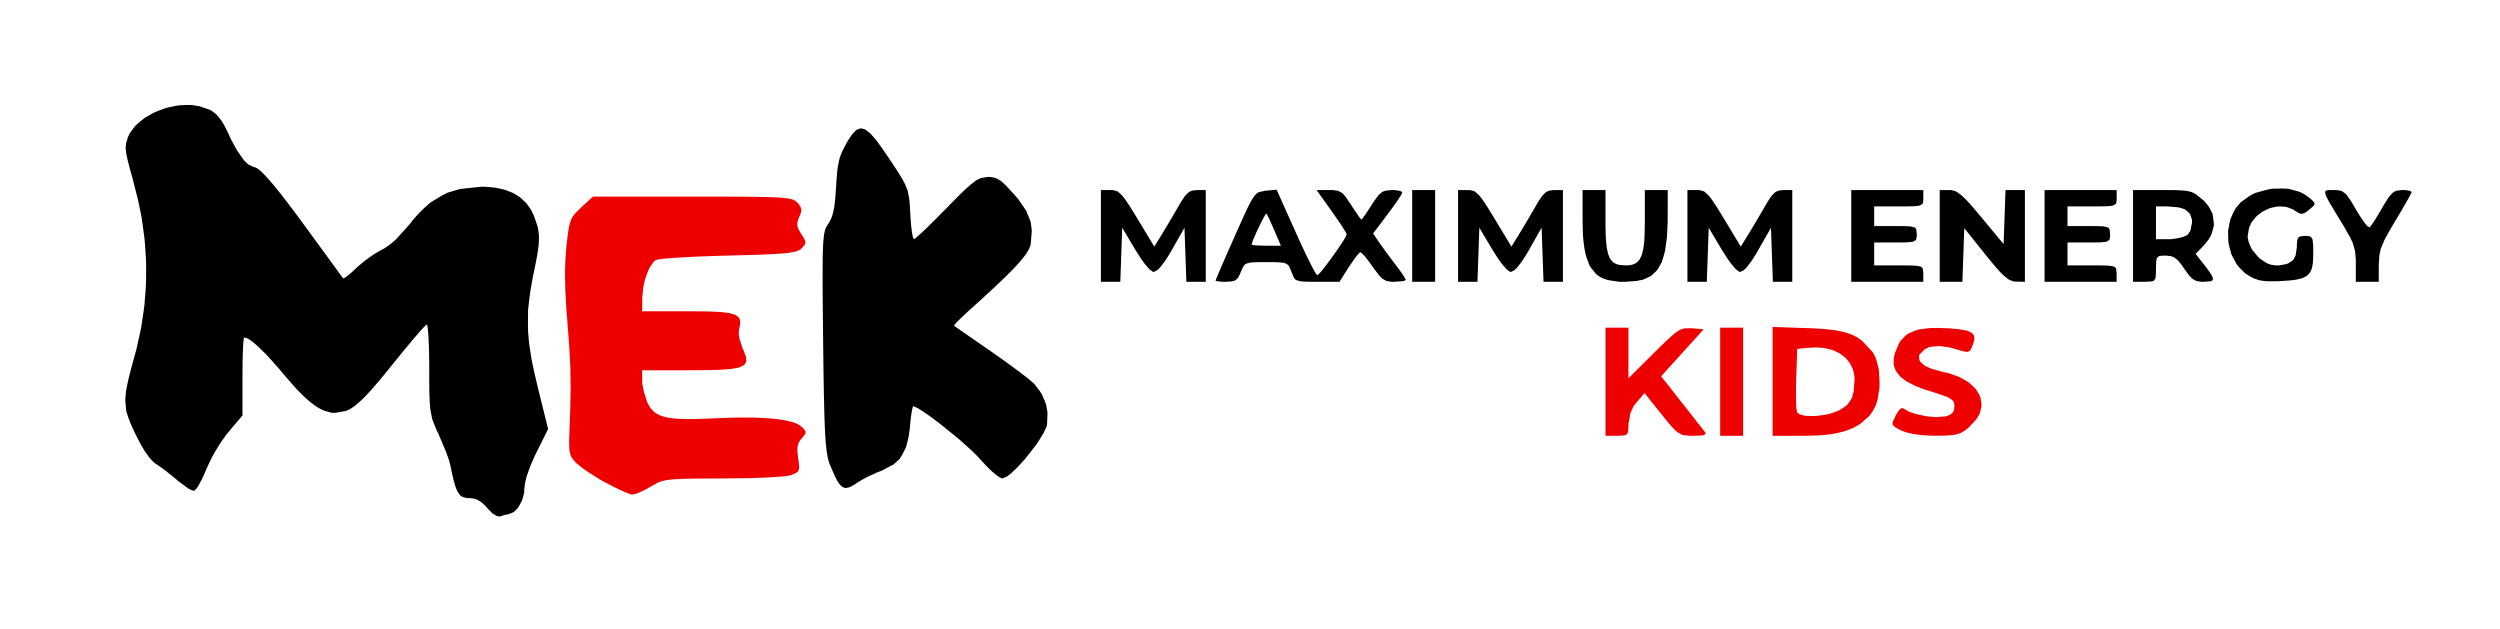
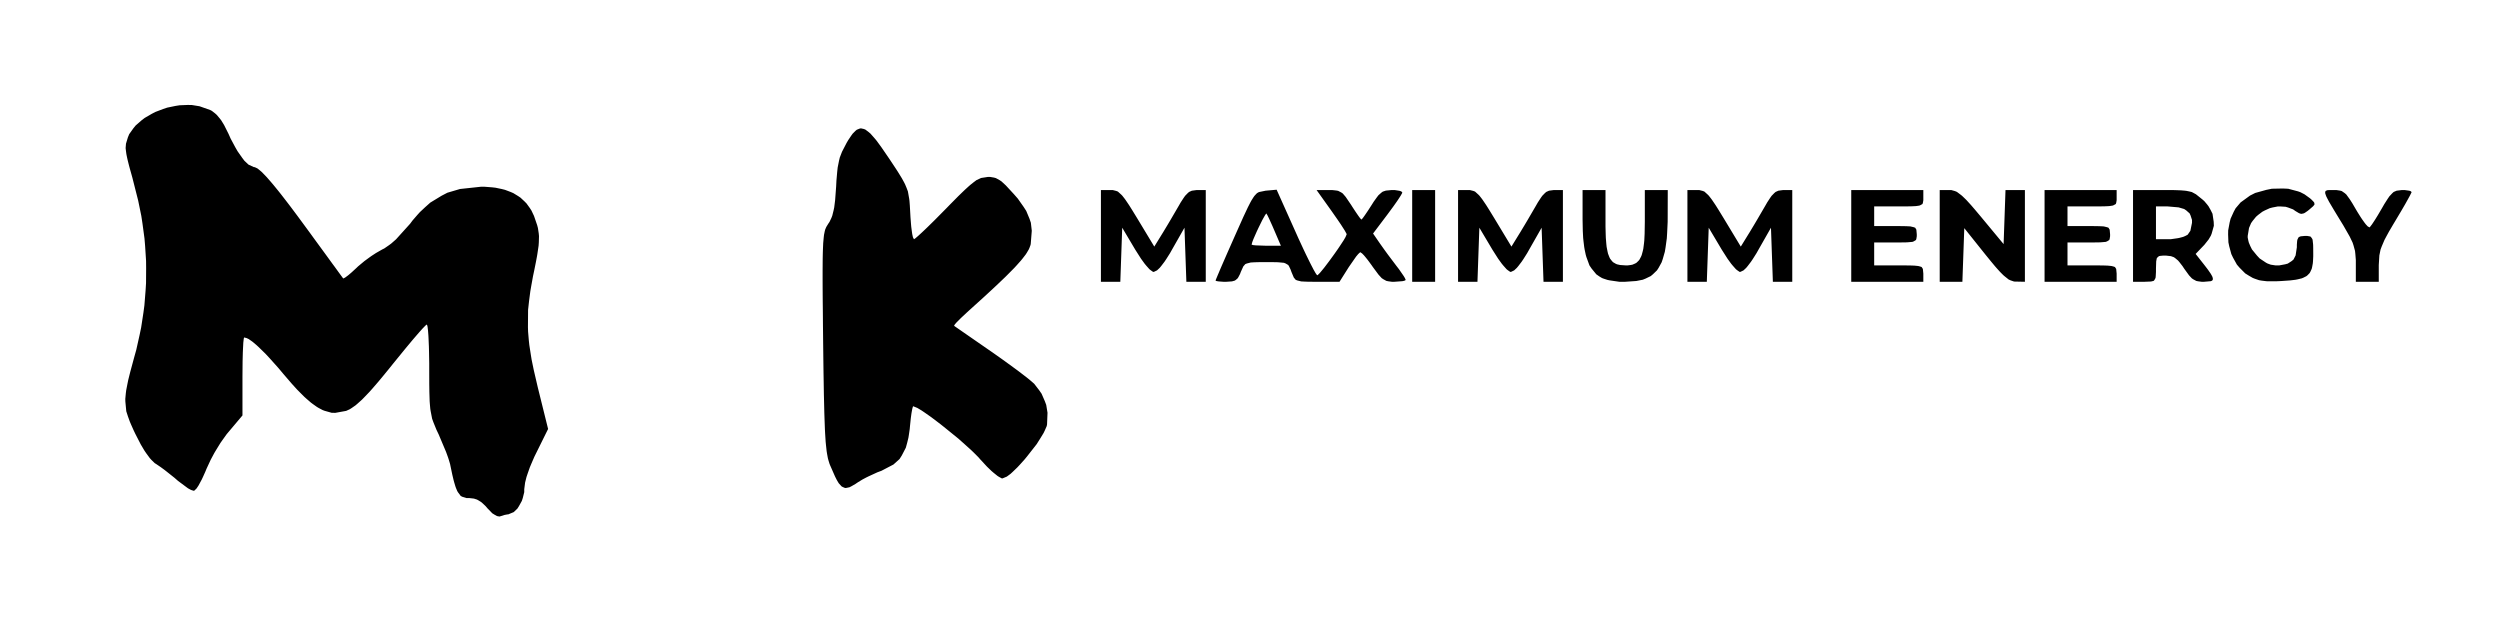
<svg xmlns="http://www.w3.org/2000/svg" width="763" height="192" viewBox="0 0 763 192">
  <g>
    <path d="M 58.55,32.05 L 60.90,32.43 L 64.14,33.57 L 64.66,33.84 L 65.65,34.61 L 66.13,35.04 L 67.06,36.14 L 67.52,36.73 L 68.41,38.19 L 69.73,40.82 L 70.40,42.32 L 71.81,44.95 L 72.52,46.18 L 73.91,48.16 L 74.59,49.06 L 75.85,50.25 L 77.48,51.00 L 77.70,51.00 L 78.29,51.27 L 78.62,51.44 L 79.42,52.09 L 79.85,52.46 L 80.88,53.51 L 81.43,54.09 L 82.72,55.57 L 83.40,56.37 L 84.98,58.31 L 85.80,59.34 L 87.67,61.76 L 88.65,63.04 L 90.85,65.98 L 94.54,71.00 L 95.89,72.86 L 98.39,76.28 L 99.58,77.91 L 101.58,80.66 L 102.05,81.29 L 102.84,82.38 L 103.21,82.89 L 103.80,83.70 L 104.07,84.07 L 104.44,84.57 L 104.71,84.94 L 104.75,84.99 L 105.13,84.82 L 105.36,84.69 L 106.04,84.19 L 106.40,83.91 L 107.29,83.15 L 108.77,81.79 L 109.28,81.30 L 110.55,80.24 L 111.20,79.70 L 112.63,78.65 L 113.34,78.14 L 114.75,77.22 L 116.66,76.13 L 117.29,75.82 L 118.68,74.86 L 119.39,74.34 L 120.87,73.04 L 125.17,68.28 L 125.89,67.31 L 127.39,65.58 L 128.15,64.74 L 129.73,63.26 L 131.32,61.84 L 134.77,59.74 L 136.54,58.82 L 140.40,57.68 L 146.73,57.00 L 147.93,57.00 L 150.15,57.17 L 151.22,57.29 L 153.18,57.70 L 154.13,57.94 L 155.85,58.59 L 156.68,58.95 L 158.15,59.85 L 158.86,60.33 L 160.10,61.49 L 160.69,62.09 L 161.71,63.50 L 162.19,64.24 L 162.98,65.91 L 163.94,68.71 L 164.17,69.57 L 164.42,71.22 L 164.50,72.06 L 164.45,73.96 L 164.38,74.99 L 164.00,77.56 L 163.88,78.26 L 163.58,79.87 L 163.03,82.61 L 162.67,84.31 L 162.11,87.42 L 161.85,88.93 L 161.48,91.78 L 161.17,94.58 L 161.13,99.86 L 161.17,101.19 L 161.40,103.92 L 161.55,105.30 L 162.00,108.22 L 162.24,109.71 L 162.90,112.92 L 164.13,118.21 L 167.28,130.92 L 163.64,138.28 L 163.09,139.39 L 162.15,141.57 L 161.70,142.64 L 161.00,144.64 L 160.68,145.60 L 160.26,147.29 L 160.00,149.32 L 160.00,150.20 L 159.55,152.00 L 159.26,152.89 L 158.38,154.48 L 157.91,155.22 L 156.80,156.29 L 155.08,157.00 L 154.83,157.00 L 154.01,157.16 L 152.72,157.56 L 152.50,157.64 L 151.94,157.56 L 151.64,157.48 L 150.96,157.10 L 150.25,156.66 L 148.70,155.06 L 148.25,154.52 L 147.36,153.67 L 146.92,153.28 L 146.03,152.72 L 145.58,152.47 L 144.64,152.17 L 143.14,152.00 L 142.35,152.00 L 141.16,151.64 L 140.62,151.37 L 139.76,150.22 L 139.55,149.86 L 139.17,148.95 L 138.99,148.45 L 138.62,147.21 L 138.44,146.55 L 138.06,144.95 L 137.46,142.10 L 137.37,141.64 L 136.97,140.30 L 136.74,139.59 L 136.13,137.91 L 133.89,132.60 L 133.20,131.15 L 132.28,128.89 L 131.88,127.78 L 131.42,125.40 L 131.32,124.75 L 131.19,123.25 L 131.13,122.45 L 131.07,120.55 L 131.04,119.54 L 131.01,117.12 L 131.00,112.75 L 131.00,110.86 L 130.94,107.42 L 130.90,105.78 L 130.78,103.06 L 130.75,102.44 L 130.67,101.38 L 130.63,100.89 L 130.54,100.12 L 130.50,99.78 L 130.40,99.33 L 130.25,99.06 L 130.20,99.06 L 129.91,99.31 L 129.73,99.48 L 129.21,100.02 L 128.92,100.32 L 128.20,101.12 L 127.82,101.55 L 126.93,102.58 L 126.00,103.66 L 123.75,106.36 L 120.00,110.96 L 118.75,112.52 L 116.56,115.19 L 115.51,116.45 L 113.67,118.58 L 112.79,119.57 L 111.23,121.20 L 110.49,121.96 L 109.15,123.16 L 108.51,123.71 L 107.33,124.53 L 106.75,124.90 L 105.65,125.40 L 102.35,126.00 L 101.25,125.99 L 99.05,125.37 L 98.49,125.16 L 97.33,124.55 L 96.75,124.21 L 95.52,123.34 L 94.89,122.87 L 93.56,121.72 L 92.88,121.11 L 91.43,119.66 L 90.68,118.90 L 89.07,117.13 L 86.46,114.10 L 84.97,112.32 L 82.33,109.37 L 81.06,108.00 L 78.90,105.89 L 78.39,105.42 L 77.48,104.64 L 77.04,104.28 L 76.27,103.74 L 75.91,103.49 L 75.29,103.19 L 74.54,103.00 L 74.50,103.00 L 74.43,103.24 L 74.39,103.40 L 74.33,103.94 L 74.26,104.54 L 74.16,106.49 L 74.11,107.57 L 74.04,110.28 L 74.00,114.90 L 74.00,126.79 L 69.77,131.81 L 69.19,132.50 L 67.93,134.26 L 67.29,135.17 L 66.04,137.20 L 65.43,138.22 L 64.33,140.27 L 63.02,143.09 L 62.67,143.95 L 61.95,145.55 L 61.59,146.32 L 60.89,147.62 L 60.56,148.23 L 59.98,149.09 L 59.32,149.73 L 59.16,149.79 L 58.56,149.62 L 58.22,149.49 L 57.36,149.02 L 54.32,146.76 L 53.27,145.84 L 50.79,143.87 L 50.19,143.40 L 49.07,142.58 L 47.66,141.62 L 47.21,141.34 L 46.22,140.37 L 45.72,139.82 L 44.64,138.35 L 44.10,137.56 L 42.97,135.66 L 41.29,132.39 L 40.79,131.34 L 39.98,129.52 L 39.61,128.65 L 39.04,127.07 L 38.54,125.52 L 38.26,122.54 L 38.24,121.75 L 38.40,120.03 L 38.51,119.14 L 38.91,117.09 L 39.13,116.00 L 39.76,113.48 L 40.97,109.00 L 41.60,106.73 L 42.61,102.21 L 43.08,99.95 L 43.77,95.44 L 44.07,93.19 L 44.43,88.68 L 44.57,86.42 L 44.60,81.90 L 44.58,79.63 L 44.29,75.08 L 44.10,72.80 L 43.48,68.20 L 43.13,65.90 L 42.18,61.25 L 40.39,54.19 L 40.11,53.19 L 39.63,51.47 L 39.41,50.66 L 39.06,49.27 L 38.90,48.61 L 38.66,47.49 L 38.56,46.96 L 38.44,46.05 L 38.34,45.19 L 38.45,43.85 L 39.03,41.93 L 39.43,40.95 L 40.71,39.15 L 41.42,38.28 L 43.20,36.73 L 44.15,36.00 L 46.30,34.75 L 47.41,34.17 L 49.81,33.26 L 51.03,32.85 L 53.55,32.33 L 54.81,32.13 L 57.31,32.03 M 263.65,39.37 L 264.11,39.55 L 265.13,40.32 L 265.66,40.77 L 266.86,42.13 L 267.49,42.88 L 268.94,44.85 L 271.44,48.50 L 272.17,49.60 L 273.38,51.43 L 273.94,52.29 L 274.85,53.76 L 275.27,54.45 L 275.93,55.66 L 276.23,56.25 L 276.68,57.33 L 277.09,58.41 L 277.49,60.68 L 277.57,61.30 L 277.68,62.72 L 277.82,65.25 L 277.88,66.32 L 278.03,68.26 L 278.11,69.19 L 278.31,70.72 L 278.41,71.43 L 278.62,72.39 L 278.93,73.00 L 278.98,73.00 L 279.26,72.81 L 279.43,72.68 L 279.93,72.25 L 280.21,72.01 L 280.91,71.37 L 281.28,71.03 L 282.15,70.21 L 283.05,69.35 L 285.25,67.19 L 288.90,63.50 L 289.90,62.47 L 291.63,60.72 L 292.45,59.89 L 293.85,58.53 L 294.52,57.89 L 295.65,56.86 L 296.19,56.39 L 297.12,55.65 L 298.01,54.98 L 299.43,54.32 L 301.50,54.00 L 302.19,54.00 L 303.38,54.20 L 303.95,54.36 L 305.08,54.98 L 305.65,55.36 L 306.97,56.58 L 309.42,59.23 L 310.63,60.61 L 312.41,63.14 L 313.21,64.38 L 314.21,66.78 L 314.62,67.98 L 314.90,70.42 L 314.59,74.35 L 314.52,74.76 L 314.19,75.65 L 313.99,76.11 L 313.39,77.13 L 313.05,77.66 L 312.11,78.88 L 311.59,79.52 L 310.27,81.00 L 309.55,81.78 L 307.78,83.57 L 306.84,84.51 L 304.58,86.67 L 303.38,87.80 L 300.57,90.40 L 295.67,94.84 L 295.01,95.44 L 293.82,96.55 L 293.26,97.08 L 292.36,97.98 L 291.95,98.39 L 291.43,98.99 L 291.17,99.43 L 291.20,99.44 L 291.44,99.62 L 291.60,99.73 L 292.09,100.07 L 292.64,100.45 L 294.34,101.63 L 295.28,102.28 L 297.59,103.88 L 301.49,106.58 L 302.87,107.53 L 305.63,109.48 L 306.98,110.45 L 309.49,112.28 L 310.69,113.16 L 312.65,114.66 L 313.10,115.00 L 313.84,115.59 L 314.68,116.29 L 315.64,117.13 L 317.18,119.13 L 317.89,120.16 L 318.88,122.43 L 319.31,123.58 L 319.70,125.97 L 319.56,129.53 L 319.46,130.04 L 318.86,131.41 L 318.51,132.14 L 317.48,133.83 L 316.38,135.57 L 313.46,139.30 L 312.72,140.20 L 311.22,141.87 L 310.48,142.66 L 309.09,144.00 L 308.43,144.61 L 307.28,145.46 L 305.98,146.00 L 305.74,146.00 L 304.89,145.54 L 304.42,145.24 L 303.23,144.28 L 302.61,143.75 L 301.23,142.42 L 299.12,140.14 L 298.61,139.55 L 297.15,138.09 L 296.36,137.33 L 294.47,135.63 L 292.52,133.89 L 288.09,130.30 L 287.01,129.44 L 284.93,127.86 L 283.92,127.11 L 282.13,125.86 L 281.29,125.29 L 279.97,124.50 L 278.73,124.00 L 278.66,124.00 L 278.51,124.47 L 278.43,124.77 L 278.25,125.74 L 278.16,126.28 L 277.98,127.62 L 277.74,129.92 L 277.65,130.92 L 277.39,132.72 L 277.25,133.59 L 276.87,135.14 L 276.46,136.64 L 275.23,139.01 L 274.54,140.10 L 272.68,141.77 L 269.03,143.68 L 267.79,144.14 L 265.05,145.40 L 264.40,145.72 L 263.23,146.34 L 261.85,147.18 L 261.05,147.72 L 259.83,148.42 L 259.26,148.71 L 258.36,148.90 L 257.93,148.94 L 257.21,148.64 L 256.85,148.44 L 256.14,147.66 L 255.98,147.48 L 255.57,146.80 L 255.35,146.41 L 254.85,145.42 L 253.31,141.91 L 253.13,141.44 L 252.81,140.38 L 252.66,139.81 L 252.41,138.44 L 252.29,137.69 L 252.09,135.84 L 251.99,134.84 L 251.83,132.33 L 251.76,130.99 L 251.64,127.67 L 251.58,125.90 L 251.48,121.61 L 251.45,120.47 L 251.41,117.97 L 251.39,116.68 L 251.34,113.88 L 251.32,112.45 L 251.28,109.32 L 251.22,104.26 L 251.20,102.28 L 251.16,98.66 L 251.15,96.91 L 251.12,93.73 L 251.10,92.19 L 251.08,89.41 L 251.07,88.06 L 251.06,85.65 L 251.06,84.49 L 251.06,82.41 L 251.07,81.41 L 251.08,79.65 L 251.09,78.80 L 251.12,77.32 L 251.14,76.61 L 251.19,75.37 L 251.24,74.19 L 251.40,72.45 L 251.49,71.67 L 251.72,70.54 L 251.86,70.02 L 252.19,69.26 L 252.80,68.26 L 253.16,67.74 L 253.74,66.52 L 254.00,65.86 L 254.41,64.21 L 254.60,63.32 L 254.88,61.09 L 255.19,56.91 L 255.28,55.13 L 255.52,52.38 L 255.66,51.11 L 256.07,49.05 L 256.30,48.08 L 256.98,46.32 L 258.39,43.60 L 258.89,42.75 L 259.79,41.41 L 260.23,40.80 L 261.07,39.95 L 261.49,39.60 L 262.33,39.26 L 262.75,39.17 M 438.00,86.00 L 431.00,86.00 L 431.00,58.00 L 438.00,58.00 M 449.66,58.27 L 450.18,58.47 L 451.24,59.43 L 451.53,59.73 L 452.15,60.52 L 452.47,60.95 L 453.21,62.04 L 453.60,62.62 L 454.50,64.05 L 456.08,66.63 L 461.29,75.26 L 463.68,71.38 L 464.01,70.85 L 464.82,69.50 L 465.25,68.79 L 466.17,67.24 L 468.79,62.75 L 469.34,61.79 L 470.26,60.38 L 470.70,59.76 L 471.51,58.93 L 471.91,58.58 L 472.76,58.20 L 474.25,58.00 L 477.00,58.00 L 477.00,86.00 L 471.08,86.00 L 470.50,69.50 L 466.66,76.25 L 466.08,77.28 L 464.96,79.05 L 464.41,79.87 L 463.42,81.17 L 462.94,81.75 L 462.12,82.52 L 461.16,82.98 L 460.92,82.98 L 460.20,82.48 L 459.80,82.16 L 458.85,81.09 L 458.35,80.49 L 457.24,78.96 L 455.50,76.23 L 451.50,69.50 L 451.21,77.75 L 450.92,86.00 L 445.00,86.00 L 445.00,58.00 L 448.59,58.00 M 519.66,58.27 L 520.18,58.47 L 521.24,59.43 L 521.53,59.73 L 522.15,60.52 L 522.47,60.95 L 523.21,62.04 L 523.60,62.62 L 524.50,64.05 L 526.08,66.63 L 531.29,75.26 L 533.68,71.38 L 534.01,70.85 L 534.82,69.50 L 535.25,68.79 L 536.17,67.24 L 538.79,62.75 L 539.34,61.79 L 540.26,60.38 L 540.70,59.76 L 541.51,58.93 L 541.91,58.58 L 542.76,58.20 L 544.25,58.00 L 547.00,58.00 L 547.00,86.00 L 541.08,86.00 L 540.50,69.50 L 536.66,76.25 L 536.08,77.28 L 534.96,79.05 L 534.41,79.87 L 533.42,81.17 L 532.94,81.75 L 532.12,82.52 L 531.16,82.98 L 530.92,82.98 L 530.20,82.48 L 529.80,82.16 L 528.85,81.09 L 528.35,80.49 L 527.24,78.96 L 525.50,76.23 L 521.50,69.50 L 521.21,77.75 L 520.92,86.00 L 515.00,86.00 L 515.00,58.00 L 518.59,58.00 M 587.00,61.11 L 586.86,61.92 L 586.73,62.27 L 586.00,62.67 L 585.76,62.75 L 585.10,62.85 L 584.73,62.90 L 583.77,62.95 L 583.24,62.97 L 581.93,62.99 L 579.50,63.00 L 572.00,63.00 L 572.00,69.00 L 579.28,69.00 L 580.58,69.01 L 581.18,69.02 L 582.16,69.05 L 583.06,69.10 L 584.10,69.35 L 584.52,69.51 L 584.87,70.09 L 585.00,71.50 L 585.00,72.10 L 584.87,72.91 L 584.75,73.25 L 584.10,73.65 L 583.68,73.82 L 582.16,73.95 L 581.71,73.97 L 580.58,73.99 L 578.50,74.00 L 572.00,74.00 L 572.00,81.00 L 580.42,81.00 L 581.93,81.01 L 582.63,81.01 L 583.77,81.05 L 584.29,81.07 L 585.10,81.15 L 585.46,81.19 L 586.00,81.33 L 586.48,81.49 L 586.86,82.08 L 587.00,83.50 L 587.00,86.00 L 565.00,86.00 L 565.00,58.00 L 587.00,58.00 M 596.66,58.32 L 597.24,58.56 L 598.56,59.55 L 598.91,59.85 L 599.71,60.62 L 600.13,61.03 L 601.07,62.06 L 601.57,62.61 L 602.70,63.92 L 604.66,66.25 L 611.50,74.50 L 612.08,58.00 L 618.00,58.00 L 618.00,86.00 L 615.25,85.94 L 614.70,85.93 L 613.61,85.56 L 613.04,85.30 L 611.76,84.28 L 611.41,83.98 L 610.64,83.21 L 610.24,82.79 L 609.34,81.79 L 608.87,81.25 L 607.81,79.98 L 606.00,77.76 L 599.50,69.63 L 599.21,77.81 L 598.92,86.00 L 592.00,86.00 L 592.00,58.00 L 595.52,58.00 M 646.00,61.11 L 645.86,61.92 L 645.73,62.27 L 645.00,62.67 L 644.76,62.75 L 644.10,62.85 L 643.73,62.90 L 642.77,62.95 L 642.24,62.97 L 640.93,62.99 L 638.50,63.00 L 631.00,63.00 L 631.00,69.00 L 638.28,69.00 L 639.58,69.01 L 640.18,69.02 L 641.16,69.05 L 642.06,69.10 L 643.10,69.35 L 643.52,69.51 L 643.87,70.09 L 644.00,71.50 L 644.00,72.10 L 643.87,72.91 L 643.75,73.25 L 643.10,73.65 L 642.68,73.82 L 641.16,73.95 L 640.71,73.97 L 639.58,73.99 L 637.50,74.00 L 631.00,74.00 L 631.00,81.00 L 639.42,81.00 L 640.93,81.01 L 641.63,81.01 L 642.77,81.05 L 643.29,81.07 L 644.10,81.15 L 644.46,81.19 L 645.00,81.33 L 645.48,81.49 L 645.86,82.08 L 646.00,83.50 L 646.00,86.00 L 624.00,86.00 L 624.00,58.00 L 646.00,58.00 M 662.82,58.01 L 663.66,58.02 L 665.05,58.07 L 665.70,58.10 L 666.78,58.19 L 667.29,58.25 L 668.13,58.42 L 668.94,58.61 L 670.20,59.29 L 672.21,60.90 L 672.75,61.38 L 673.64,62.43 L 674.05,62.97 L 674.69,64.10 L 675.26,65.25 L 675.62,67.69 L 675.67,68.91 L 674.99,71.33 L 674.75,71.93 L 674.08,73.07 L 672.78,74.71 L 670.11,77.50 L 672.08,80.00 L 672.61,80.67 L 673.48,81.80 L 673.88,82.33 L 674.49,83.21 L 674.76,83.61 L 675.12,84.26 L 675.26,84.56 L 675.36,85.02 L 675.38,85.22 L 675.24,85.52 L 675.13,85.65 L 674.74,85.82 L 672.67,86.00 L 671.95,86.00 L 670.83,85.85 L 670.30,85.74 L 669.41,85.26 L 668.97,84.97 L 668.10,84.04 L 666.62,82.00 L 666.09,81.20 L 665.18,80.03 L 664.74,79.51 L 663.90,78.81 L 663.48,78.51 L 662.57,78.18 L 660.99,78.00 L 660.28,78.00 L 659.33,78.09 L 658.92,78.17 L 658.44,78.58 L 658.24,78.85 L 658.07,79.78 L 658.00,82.00 L 658.00,82.98 L 657.93,84.27 L 657.87,84.83 L 657.53,85.46 L 657.31,85.72 L 656.49,85.92 L 654.50,86.00 L 651.00,86.00 L 651.00,58.00 L 661.05,58.00 M 714.16,58.17 L 714.70,58.31 L 715.62,58.95 L 716.08,59.35 L 717.09,60.73 L 717.36,61.14 L 717.98,62.12 L 719.03,63.92 L 719.51,64.73 L 720.42,66.18 L 720.87,66.86 L 721.66,67.97 L 722.04,68.46 L 722.63,69.10 L 723.17,69.39 L 723.27,69.33 L 723.69,68.79 L 723.94,68.46 L 724.59,67.48 L 724.94,66.94 L 725.74,65.64 L 727.01,63.48 L 727.68,62.31 L 728.74,60.65 L 729.24,59.92 L 730.11,58.99 L 730.54,58.59 L 731.45,58.20 L 733.07,58.00 L 733.88,58.00 L 735.14,58.18 L 735.41,58.23 L 735.77,58.37 L 736.00,58.61 L 736.00,58.70 L 735.61,59.50 L 735.35,59.99 L 734.53,61.47 L 734.08,62.28 L 732.94,64.24 L 731.00,67.50 L 730.47,68.38 L 729.56,69.93 L 729.13,70.66 L 728.42,71.96 L 727.75,73.21 L 726.90,75.21 L 726.54,76.17 L 726.18,77.95 L 726.00,80.89 L 726.00,86.00 L 719.00,86.00 L 719.00,79.37 L 718.85,77.48 L 718.75,76.57 L 718.29,74.89 L 718.01,74.04 L 717.12,72.18 L 715.17,68.77 L 714.31,67.37 L 712.92,65.09 L 712.28,64.03 L 711.29,62.36 L 710.84,61.60 L 710.23,60.44 L 709.97,59.92 L 709.71,59.19 L 709.63,58.86 L 709.70,58.46 L 709.77,58.28 L 710.14,58.11 L 710.36,58.04 L 711.01,58.00 L 712.27,58.00 L 713.02,58.00 M 395.48,70.95 L 396.28,72.74 L 397.80,76.02 L 398.54,77.58 L 399.81,80.17 L 400.11,80.76 L 400.63,81.76 L 400.87,82.23 L 401.29,82.97 L 401.48,83.30 L 401.76,83.73 L 402.02,84.00 L 402.11,84.00 L 402.62,83.51 L 402.92,83.19 L 403.74,82.20 L 404.18,81.66 L 405.19,80.33 L 405.71,79.64 L 406.79,78.16 L 407.33,77.41 L 408.36,75.94 L 408.85,75.21 L 409.70,73.92 L 410.10,73.31 L 410.65,72.36 L 411.00,71.52 L 411.00,71.43 L 410.64,70.76 L 410.41,70.35 L 409.65,69.16 L 409.24,68.52 L 408.19,66.98 L 406.41,64.43 L 401.82,58.00 L 405.66,58.00 L 406.53,58.00 L 407.81,58.14 L 408.39,58.24 L 409.34,58.73 L 409.80,59.04 L 410.70,60.09 L 412.34,62.50 L 412.73,63.12 L 413.47,64.25 L 413.83,64.79 L 414.44,65.68 L 414.73,66.09 L 415.15,66.65 L 415.50,67.00 L 415.54,67.00 L 415.85,66.65 L 416.03,66.42 L 416.56,65.68 L 416.84,65.27 L 417.53,64.25 L 418.66,62.50 L 419.26,61.55 L 420.24,60.19 L 420.71,59.58 L 421.57,58.82 L 422.01,58.49 L 422.97,58.17 L 424.75,58.00 L 425.64,58.00 L 427.04,58.22 L 427.33,58.29 L 427.73,58.46 L 427.97,58.75 L 427.97,58.85 L 427.61,59.51 L 427.38,59.89 L 426.65,61.01 L 426.24,61.61 L 425.23,63.04 L 423.50,65.39 L 419.06,71.27 L 421.21,74.39 L 421.51,74.81 L 422.27,75.88 L 422.67,76.44 L 423.56,77.66 L 426.18,81.14 L 426.96,82.15 L 428.17,83.90 L 428.43,84.28 L 428.78,84.87 L 429.00,85.39 L 429.00,85.48 L 428.73,85.63 L 428.55,85.70 L 427.99,85.82 L 425.55,86.00 L 424.81,86.00 L 423.65,85.84 L 423.10,85.72 L 422.16,85.20 L 421.69,84.88 L 420.73,83.83 L 419.00,81.50 L 418.57,80.88 L 417.74,79.75 L 417.34,79.22 L 416.61,78.32 L 416.26,77.91 L 415.72,77.36 L 415.20,77.00 L 415.11,77.00 L 414.71,77.36 L 414.48,77.59 L 413.87,78.32 L 411.66,81.50 L 408.82,86.00 L 401.17,86.00 L 399.80,85.99 L 399.15,85.98 L 398.11,85.94 L 397.14,85.89 L 395.96,85.60 L 395.46,85.41 L 394.87,84.71 L 394.15,83.00 L 393.89,82.27 L 393.43,81.30 L 393.17,80.88 L 392.35,80.40 L 391.86,80.21 L 390.26,80.06 L 389.78,80.03 L 388.61,80.01 L 386.47,80.00 L 385.66,80.00 L 384.32,80.01 L 383.70,80.02 L 382.68,80.06 L 381.74,80.11 L 380.57,80.41 L 380.07,80.60 L 379.46,81.30 L 378.69,83.00 L 378.46,83.62 L 377.99,84.52 L 377.75,84.92 L 377.16,85.44 L 376.83,85.65 L 375.99,85.88 L 374.28,86.00 L 373.38,86.00 L 371.96,85.89 L 371.67,85.85 L 371.26,85.77 L 371.09,85.72 L 371.00,85.62 L 371.00,85.59 L 371.12,85.27 L 371.20,85.07 L 371.47,84.42 L 371.62,84.05 L 372.02,83.12 L 372.23,82.61 L 372.74,81.42 L 373.28,80.18 L 374.63,77.09 L 376.94,71.87 L 377.67,70.23 L 378.88,67.53 L 379.44,66.27 L 380.39,64.25 L 380.83,63.31 L 381.57,61.86 L 381.93,61.20 L 382.54,60.23 L 382.84,59.80 L 383.39,59.20 L 383.66,58.94 L 384.22,58.62 L 386.26,58.20 L 389.63,57.90 M 340.66,58.27 L 341.18,58.47 L 342.24,59.43 L 342.53,59.73 L 343.15,60.52 L 343.47,60.95 L 344.21,62.04 L 344.60,62.62 L 345.50,64.05 L 347.08,66.63 L 352.29,75.26 L 354.68,71.38 L 355.01,70.85 L 355.82,69.50 L 356.25,68.79 L 357.17,67.24 L 359.79,62.75 L 360.34,61.79 L 361.26,60.38 L 361.70,59.76 L 362.51,58.93 L 362.91,58.58 L 363.76,58.20 L 365.25,58.00 L 368.00,58.00 L 368.00,86.00 L 362.08,86.00 L 361.50,69.50 L 357.66,76.25 L 357.08,77.28 L 355.96,79.05 L 355.41,79.87 L 354.42,81.17 L 353.94,81.75 L 353.12,82.52 L 352.16,82.98 L 351.92,82.98 L 351.20,82.48 L 350.80,82.16 L 349.85,81.09 L 349.35,80.49 L 348.24,78.96 L 346.50,76.23 L 342.50,69.50 L 342.21,77.75 L 341.92,86.00 L 336.00,86.00 L 336.00,58.00 L 339.59,58.00 M 490.00,69.20 L 490.06,71.51 L 490.10,72.61 L 490.25,74.46 L 490.34,75.33 L 490.62,76.76 L 490.77,77.42 L 491.18,78.48 L 491.41,78.96 L 491.99,79.69 L 492.30,80.02 L 493.07,80.47 L 493.48,80.66 L 494.45,80.88 L 496.17,81.00 L 496.76,81.00 L 497.76,80.87 L 498.24,80.77 L 499.05,80.42 L 499.43,80.21 L 500.07,79.60 L 500.36,79.25 L 500.84,78.34 L 501.05,77.84 L 501.39,76.58 L 501.54,75.90 L 501.75,74.26 L 501.84,73.38 L 501.94,71.31 L 502.00,67.67 L 502.00,58.00 L 509.00,58.00 L 508.98,65.75 L 508.97,67.71 L 508.81,71.11 L 508.71,72.74 L 508.33,75.51 L 508.11,76.83 L 507.48,79.03 L 507.13,80.06 L 506.21,81.74 L 505.71,82.51 L 504.47,83.71 L 503.81,84.26 L 502.22,85.03 L 501.38,85.37 L 499.40,85.76 L 495.97,86.00 L 494.22,86.00 L 491.29,85.57 L 490.61,85.43 L 489.47,85.06 L 488.94,84.86 L 488.12,84.37 L 487.19,83.72 L 485.76,81.97 L 485.10,81.00 L 484.17,78.46 L 483.97,77.76 L 483.64,76.20 L 483.50,75.39 L 483.28,73.57 L 483.18,72.63 L 483.07,70.52 L 483.00,67.03 L 483.00,58.00 L 490.00,58.00 M 698.37,57.61 L 701.35,58.40 L 702.06,58.65 L 703.34,59.31 L 705.03,60.53 L 705.50,60.95 L 706.07,61.54 L 706.29,61.81 L 706.38,62.25 L 706.36,62.47 L 705.94,62.97 L 704.73,64.02 L 704.25,64.40 L 703.52,64.90 L 703.17,65.10 L 702.57,65.24 L 702.28,65.27 L 701.67,65.07 L 700.55,64.40 L 699.86,63.91 L 698.34,63.34 L 697.57,63.11 L 695.95,63.01 L 695.14,63.02 L 693.53,63.33 L 692.73,63.54 L 691.21,64.23 L 690.47,64.62 L 689.15,65.62 L 688.53,66.16 L 687.50,67.43 L 687.03,68.10 L 686.40,69.58 L 686.00,72.00 L 686.00,72.50 L 686.21,73.54 L 686.35,74.06 L 686.79,75.10 L 687.30,76.13 L 688.83,78.00 L 689.65,78.88 L 691.57,80.16 L 692.05,80.42 L 693.04,80.78 L 694.49,81.00 L 695.62,81.00 L 697.41,80.67 L 698.23,80.45 L 699.43,79.67 L 699.97,79.22 L 700.62,77.95 L 701.00,75.46 L 701.00,74.71 L 701.08,73.65 L 701.15,73.18 L 701.43,72.60 L 701.61,72.35 L 702.19,72.12 L 703.50,72.00 L 704.09,72.00 L 704.88,72.13 L 705.23,72.24 L 705.63,72.79 L 705.80,73.14 L 705.94,74.40 L 705.97,74.77 L 705.99,75.69 L 706.00,77.38 L 706.00,78.23 L 705.93,79.69 L 705.87,80.37 L 705.66,81.52 L 705.53,82.06 L 705.13,82.93 L 704.90,83.34 L 704.27,83.99 L 703.92,84.28 L 703.01,84.74 L 702.51,84.95 L 701.27,85.25 L 700.61,85.38 L 699.00,85.58 L 696.13,85.78 L 694.80,85.84 L 692.72,85.85 L 691.75,85.83 L 690.19,85.64 L 689.45,85.51 L 688.17,85.07 L 687.54,84.82 L 686.30,84.10 L 685.23,83.43 L 683.50,81.69 L 682.70,80.76 L 681.52,78.63 L 681.00,77.54 L 680.36,75.17 L 680.11,73.97 L 680.02,71.53 L 680.04,70.31 L 680.48,67.93 L 680.77,66.76 L 681.75,64.60 L 682.31,63.57 L 683.83,61.78 L 686.71,59.69 L 688.29,58.89 L 691.67,57.95 L 693.37,57.60 L 696.73,57.53 M 386.24,65.46 L 386.09,65.68 L 385.68,66.40 L 385.24,67.19 L 384.14,69.43 L 383.60,70.57 L 382.66,72.70 L 382.46,73.18 L 382.18,73.93 L 382.00,74.63 L 382.00,74.68 L 382.35,74.77 L 382.58,74.82 L 383.31,74.89 L 386.46,75.00 L 390.93,75.00 L 388.90,70.27 L 388.34,68.97 L 387.37,66.83 L 387.15,66.37 L 386.82,65.70 L 386.52,65.19 L 386.48,65.15 M 658.00,63.00 L 658.00,73.00 L 662.55,73.00 L 664.65,72.70 L 665.15,72.60 L 666.03,72.37 L 666.45,72.24 L 667.07,71.96 L 667.68,71.63 L 668.50,70.44 L 669.00,68.00 L 669.00,67.13 L 668.56,65.76 L 668.27,65.13 L 667.22,64.20 L 666.61,63.79 L 664.90,63.29 L 661.57,63.00 Z" fill="rgba(0,0,0,1)" />
-     <path d="M 185.00,147.38 L 183.21,146.41 L 179.67,144.18 L 178.86,143.64 L 177.48,142.64 L 176.00,141.41 L 175.42,140.84 L 174.64,139.86 L 174.31,139.36 L 173.93,138.14 L 173.79,137.45 L 173.71,135.50 L 173.70,134.95 L 173.73,133.61 L 173.81,131.22 L 173.88,129.45 L 173.99,126.27 L 174.04,124.74 L 174.10,121.94 L 174.16,119.21 L 174.11,114.32 L 174.06,111.87 L 173.79,106.72 L 173.70,105.37 L 173.49,102.42 L 173.11,97.52 L 172.91,95.17 L 172.66,90.85 L 172.55,88.75 L 172.47,84.90 L 172.45,83.04 L 172.54,79.65 L 172.88,75.05 L 172.99,74.06 L 173.19,72.39 L 173.29,71.60 L 173.49,70.29 L 173.69,69.05 L 174.21,67.33 L 174.51,66.55 L 175.40,65.29 L 177.39,63.28 L 180.97,60.00 L 211.33,60.00 L 213.10,60.00 L 216.35,60.00 L 217.93,60.00 L 220.79,60.01 L 222.18,60.01 L 224.69,60.02 L 225.91,60.03 L 228.09,60.05 L 229.15,60.06 L 231.02,60.08 L 231.93,60.10 L 233.53,60.13 L 235.07,60.17 L 237.41,60.28 L 238.48,60.34 L 240.03,60.51 L 240.73,60.60 L 241.70,60.84 L 242.13,60.97 L 242.72,61.29 L 243.38,61.87 L 243.73,62.25 L 244.18,62.91 L 244.37,63.23 L 244.53,63.86 L 244.57,64.19 L 244.44,64.91 L 243.93,66.25 L 243.70,66.76 L 243.44,67.61 L 243.34,68.02 L 243.36,68.79 L 243.40,69.17 L 243.72,69.99 L 244.55,71.44 L 244.96,72.07 L 245.48,72.96 L 245.69,73.36 L 245.80,73.97 L 245.80,74.26 L 245.51,74.81 L 244.62,75.81 L 244.26,76.17 L 243.00,76.70 L 242.61,76.82 L 241.56,77.02 L 240.99,77.12 L 239.51,77.29 L 238.71,77.36 L 236.70,77.50 L 235.62,77.56 L 232.97,77.68 L 231.57,77.74 L 228.20,77.84 L 222.22,78.00 L 219.37,78.07 L 214.07,78.26 L 212.79,78.31 L 210.42,78.43 L 209.27,78.49 L 207.19,78.61 L 206.19,78.67 L 204.45,78.80 L 203.63,78.86 L 202.31,78.99 L 201.70,79.06 L 200.84,79.19 L 200.15,79.37 L 199.63,79.71 L 198.62,81.12 L 198.14,81.92 L 197.29,84.00 L 196.91,85.08 L 196.36,87.46 L 196.00,90.97 L 196.00,95.00 L 209.88,95.00 L 211.77,95.00 L 214.95,95.04 L 216.44,95.06 L 218.89,95.17 L 220.03,95.24 L 221.82,95.45 L 222.65,95.57 L 223.87,95.91 L 224.42,96.10 L 225.15,96.60 L 225.46,96.87 L 225.79,97.56 L 225.90,97.92 L 225.90,98.82 L 225.60,100.44 L 225.51,100.81 L 225.48,101.71 L 225.49,102.18 L 225.64,103.23 L 226.72,106.55 L 227.07,107.27 L 227.52,108.48 L 227.70,109.05 L 227.76,109.98 L 227.74,110.42 L 227.32,111.12 L 227.05,111.44 L 226.07,111.93 L 225.50,112.16 L 223.87,112.48 L 222.97,112.62 L 220.60,112.80 L 219.31,112.88 L 216.12,112.96 L 210.31,113.00 L 196.00,113.00 L 196.00,116.03 L 196.00,116.87 L 196.40,119.14 L 197.38,122.36 L 197.65,123.01 L 198.27,124.11 L 198.60,124.63 L 199.40,125.48 L 199.83,125.88 L 200.89,126.51 L 201.47,126.80 L 202.88,127.24 L 203.64,127.43 L 205.49,127.68 L 206.48,127.79 L 208.85,127.88 L 210.11,127.91 L 213.08,127.86 L 218.32,127.67 L 220.16,127.58 L 223.60,127.48 L 225.27,127.44 L 228.34,127.44 L 229.83,127.45 L 232.53,127.55 L 233.84,127.62 L 236.16,127.81 L 237.27,127.93 L 239.21,128.22 L 240.13,128.38 L 241.66,128.77 L 242.38,128.98 L 243.51,129.47 L 244.74,130.31 L 245.11,130.69 L 245.58,131.25 L 245.77,131.51 L 245.85,131.98 L 245.85,132.22 L 245.54,132.76 L 244.65,133.83 L 244.32,134.20 L 243.86,134.94 L 243.66,135.33 L 243.44,136.20 L 243.36,136.67 L 243.36,137.78 L 243.59,139.84 L 243.74,140.80 L 243.88,142.12 L 243.91,142.70 L 243.74,143.48 L 243.60,143.83 L 243.01,144.31 L 241.56,144.98 L 241.37,145.05 L 240.65,145.18 L 240.23,145.25 L 239.08,145.38 L 238.46,145.44 L 236.94,145.55 L 236.14,145.61 L 234.32,145.71 L 232.43,145.80 L 227.96,145.94 L 220.68,146.03 L 218.49,146.03 L 214.85,146.05 L 213.14,146.06 L 210.36,146.10 L 209.06,146.12 L 206.97,146.21 L 206.00,146.26 L 204.46,146.40 L 203.74,146.48 L 202.59,146.70 L 202.05,146.82 L 201.13,147.14 L 198.50,148.53 L 197.40,149.20 L 195.23,150.25 L 194.74,150.47 L 193.90,150.76 L 193.00,150.93 L 192.79,150.92 L 191.90,150.63 L 191.40,150.45 L 190.03,149.86 L 189.31,149.54 L 187.64,148.74 L 186.79,148.32 M 490.00,116.50 L 490.00,100.00 L 493.50,100.00 L 497.00,100.00 L 497.00,107.73 L 497.00,115.45 L 504.84,107.66 L 505.75,106.76 L 507.28,105.26 L 508.00,104.55 L 509.22,103.41 L 509.80,102.88 L 510.77,102.05 L 511.24,101.67 L 512.04,101.11 L 512.81,100.60 L 514.13,100.21 L 516.32,100.18 L 519.96,100.50 L 513.47,107.67 L 506.98,114.84 L 513.14,122.67 L 513.98,123.75 L 515.61,125.81 L 516.39,126.81 L 517.77,128.57 L 518.42,129.39 L 519.41,130.65 L 520.27,131.75 L 520.46,131.99 L 520.52,132.35 L 520.50,132.51 L 520.09,132.73 L 519.83,132.83 L 518.89,132.94 L 516.80,133.00 L 515.73,133.00 L 514.20,132.86 L 513.48,132.74 L 512.25,132.09 L 511.94,131.88 L 511.27,131.30 L 510.93,130.97 L 510.16,130.14 L 509.76,129.69 L 508.81,128.56 L 507.13,126.48 L 501.91,119.96 L 499.45,122.87 L 498.65,123.83 L 497.62,125.96 L 497.00,129.39 L 497.00,130.26 L 496.92,131.41 L 496.86,131.91 L 496.51,132.49 L 496.28,132.73 L 495.46,132.92 L 493.50,133.00 L 490.00,133.00 L 490.00,116.50 M 525.00,116.50 L 525.00,100.00 L 528.50,100.00 L 532.00,100.00 L 532.00,116.50 L 532.00,133.00 L 528.50,133.00 L 525.00,133.00 L 525.00,116.50 M 541.00,116.39 L 541.00,99.78 L 551.75,100.15 L 553.22,100.20 L 555.81,100.35 L 557.06,100.44 L 559.23,100.69 L 560.27,100.82 L 562.09,101.18 L 562.97,101.38 L 564.50,101.88 L 565.23,102.15 L 566.53,102.81 L 567.16,103.16 L 568.30,104.00 L 571.40,107.32 L 571.77,107.82 L 572.37,109.09 L 572.65,109.76 L 573.06,111.30 L 573.44,112.89 L 573.63,116.48 L 573.63,118.27 L 573.09,121.67 L 572.91,122.47 L 572.40,123.89 L 571.44,125.68 L 570.48,126.99 L 568.14,129.04 L 567.52,129.51 L 566.12,130.31 L 565.40,130.69 L 563.80,131.31 L 562.98,131.61 L 561.15,132.07 L 560.20,132.28 L 558.12,132.60 L 557.04,132.73 L 554.68,132.90 L 550.79,133.00 L 541.00,133.00 L 541.00,116.39 M 560.45,125.58 L 561.48,125.15 L 563.06,124.12 L 563.77,123.56 L 564.77,122.18 L 565.21,121.43 L 565.71,119.55 L 566.00,116.02 L 566.00,115.17 L 565.73,113.61 L 565.55,112.85 L 564.93,111.48 L 564.58,110.82 L 563.65,109.66 L 563.15,109.11 L 561.93,108.18 L 561.29,107.75 L 559.80,107.06 L 559.03,106.76 L 557.32,106.34 L 556.43,106.17 L 554.50,106.03 L 551.41,106.17 L 548.50,106.50 L 548.21,115.42 L 548.17,116.65 L 548.14,118.99 L 548.13,120.12 L 548.15,122.11 L 548.17,123.04 L 548.25,124.45 L 548.43,125.67 L 548.51,125.89 L 548.96,126.25 L 549.23,126.42 L 549.98,126.66 L 550.81,126.88 L 553.07,126.97 L 554.26,126.96 L 556.84,126.61 L 558.12,126.38 M 580.28,131.37 L 579.49,130.98 L 578.47,130.41 L 578.04,130.14 L 577.68,129.60 L 577.57,129.31 L 577.77,128.54 L 578.59,126.82 L 578.87,126.28 L 579.37,125.50 L 579.61,125.16 L 580.06,124.76 L 580.27,124.60 L 580.70,124.56 L 581.35,124.88 L 581.60,125.08 L 582.34,125.48 L 582.74,125.67 L 583.72,126.03 L 584.76,126.37 L 587.22,126.89 L 588.47,127.11 L 590.89,127.30 L 593.79,127.08 L 594.28,126.95 L 595.05,126.62 L 595.39,126.44 L 595.88,125.99 L 596.10,125.74 L 596.35,125.13 L 596.50,124.01 L 596.50,123.49 L 596.25,122.70 L 596.06,122.32 L 595.21,121.67 L 594.68,121.34 L 592.94,120.65 L 592.43,120.47 L 591.20,120.06 L 589.00,119.37 L 587.69,118.97 L 585.44,118.13 L 584.37,117.70 L 582.58,116.78 L 581.75,116.31 L 580.42,115.30 L 579.81,114.79 L 578.94,113.67 L 578.56,113.10 L 578.12,111.86 L 577.95,111.22 L 577.94,109.84 L 577.99,109.13 L 578.39,107.59 L 579.45,105.09 L 579.97,104.10 L 581.42,102.58 L 582.23,101.90 L 584.38,100.96 L 585.54,100.57 L 588.49,100.18 L 589.29,100.12 L 591.05,100.08 L 593.96,100.17 L 594.97,100.22 L 596.69,100.37 L 597.50,100.44 L 598.84,100.63 L 599.47,100.74 L 600.46,101.00 L 600.92,101.14 L 601.59,101.49 L 601.89,101.68 L 602.27,102.13 L 602.43,102.38 L 602.56,102.96 L 602.59,103.26 L 602.48,103.99 L 602.09,105.26 L 601.85,105.89 L 601.45,106.71 L 601.24,107.04 L 600.67,107.32 L 600.32,107.41 L 599.25,107.23 L 596.74,106.52 L 595.43,106.13 L 593.04,105.75 L 591.89,105.62 L 589.89,105.77 L 588.96,105.90 L 587.47,106.56 L 585.95,108.09 L 585.66,108.64 L 585.78,109.71 L 585.95,110.24 L 586.96,111.21 L 587.57,111.68 L 589.40,112.51 L 593.00,113.52 L 594.44,113.82 L 596.96,114.67 L 598.15,115.14 L 600.15,116.28 L 601.08,116.88 L 602.54,118.26 L 603.19,118.97 L 604.07,120.51 L 604.44,121.30 L 604.71,122.96 L 604.77,123.79 L 604.42,125.49 L 604.16,126.34 L 603.14,128.03 L 600.85,130.47 L 600.20,131.02 L 599.04,131.79 L 598.45,132.13 L 597.12,132.56 L 596.40,132.73 L 594.53,132.90 L 594.00,132.93 L 592.79,132.97 L 590.67,132.98 L 589.55,132.97 L 587.44,132.86 L 586.41,132.79 L 584.55,132.54 L 583.66,132.40 L 582.12,132.04 L 581.41,131.84 Z" fill="rgba(239,0,0,1)" />
  </g>
</svg>